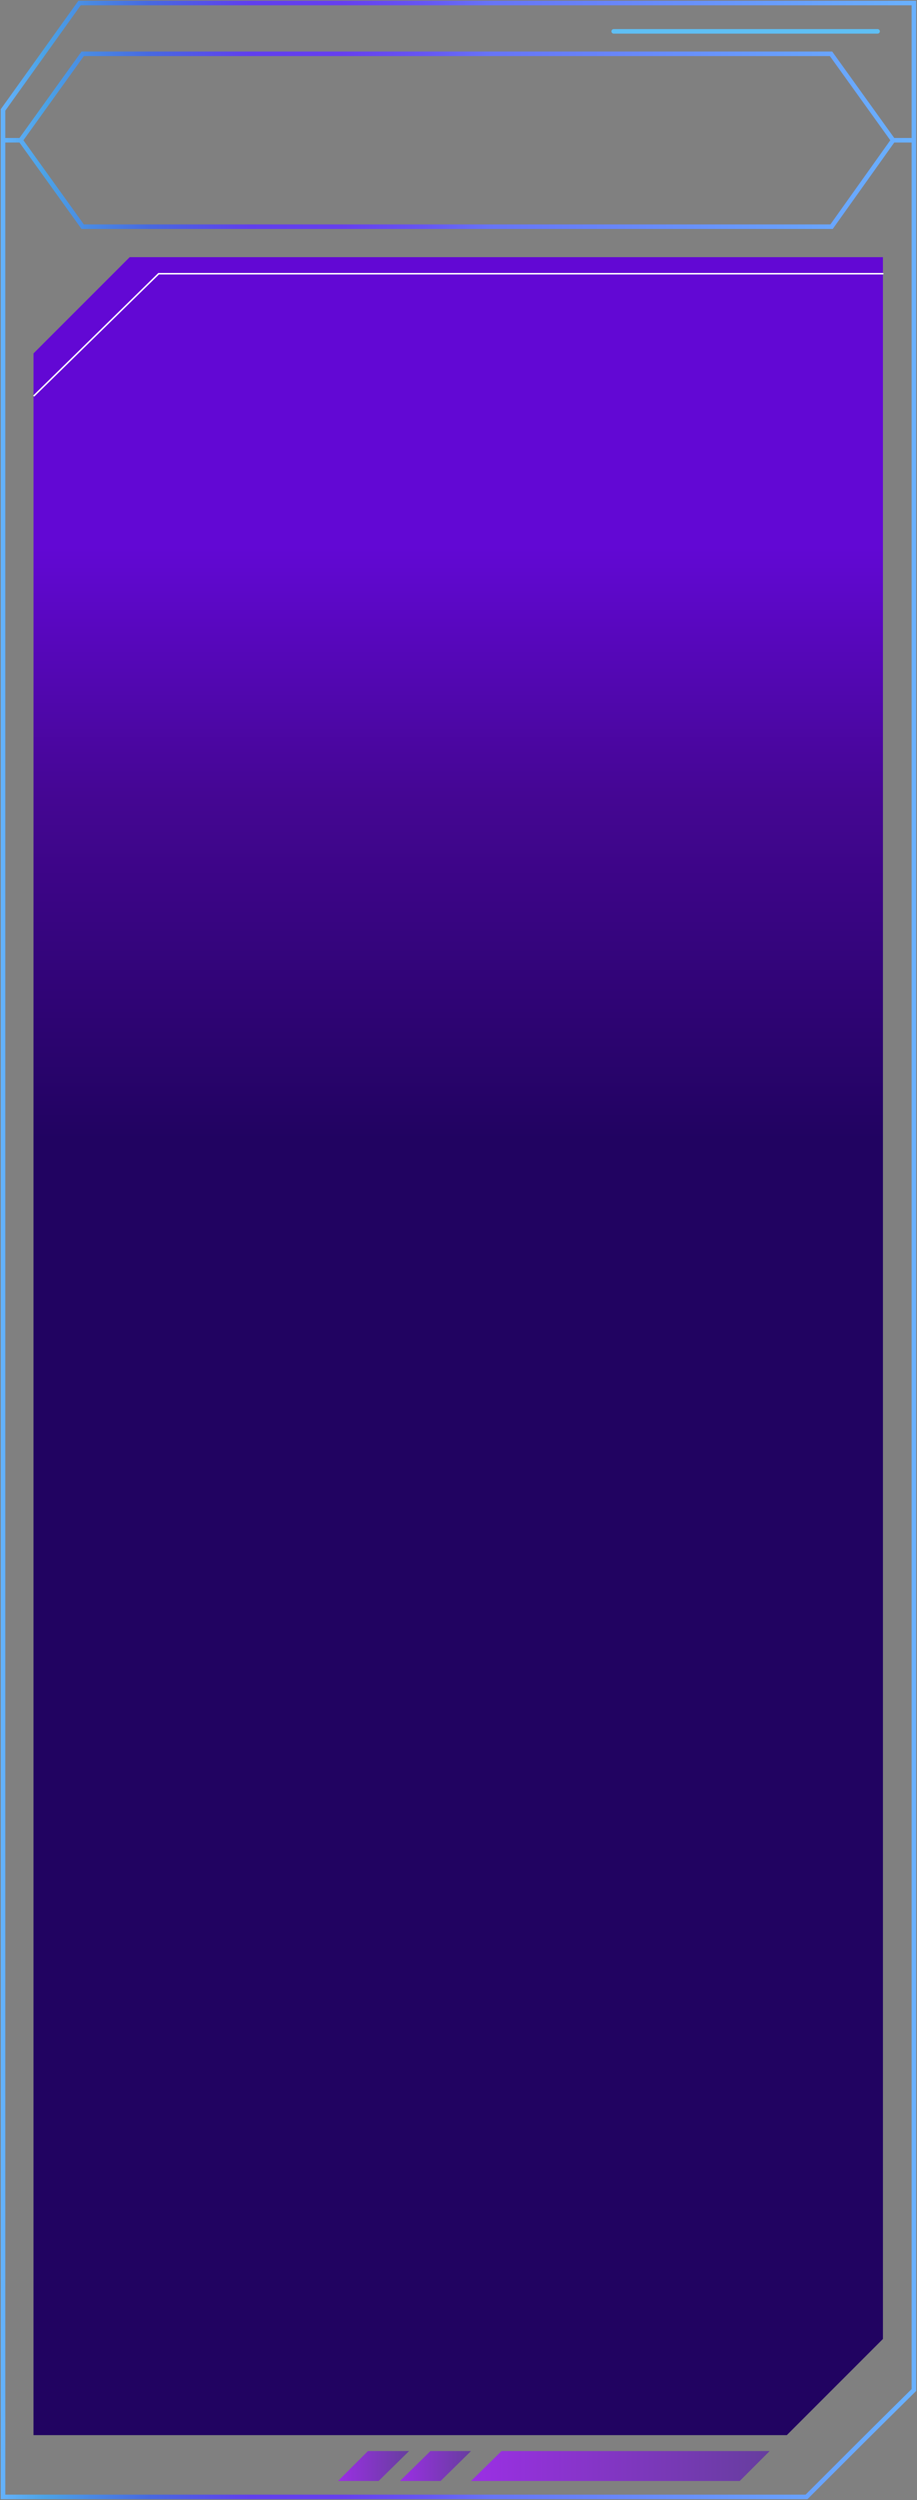
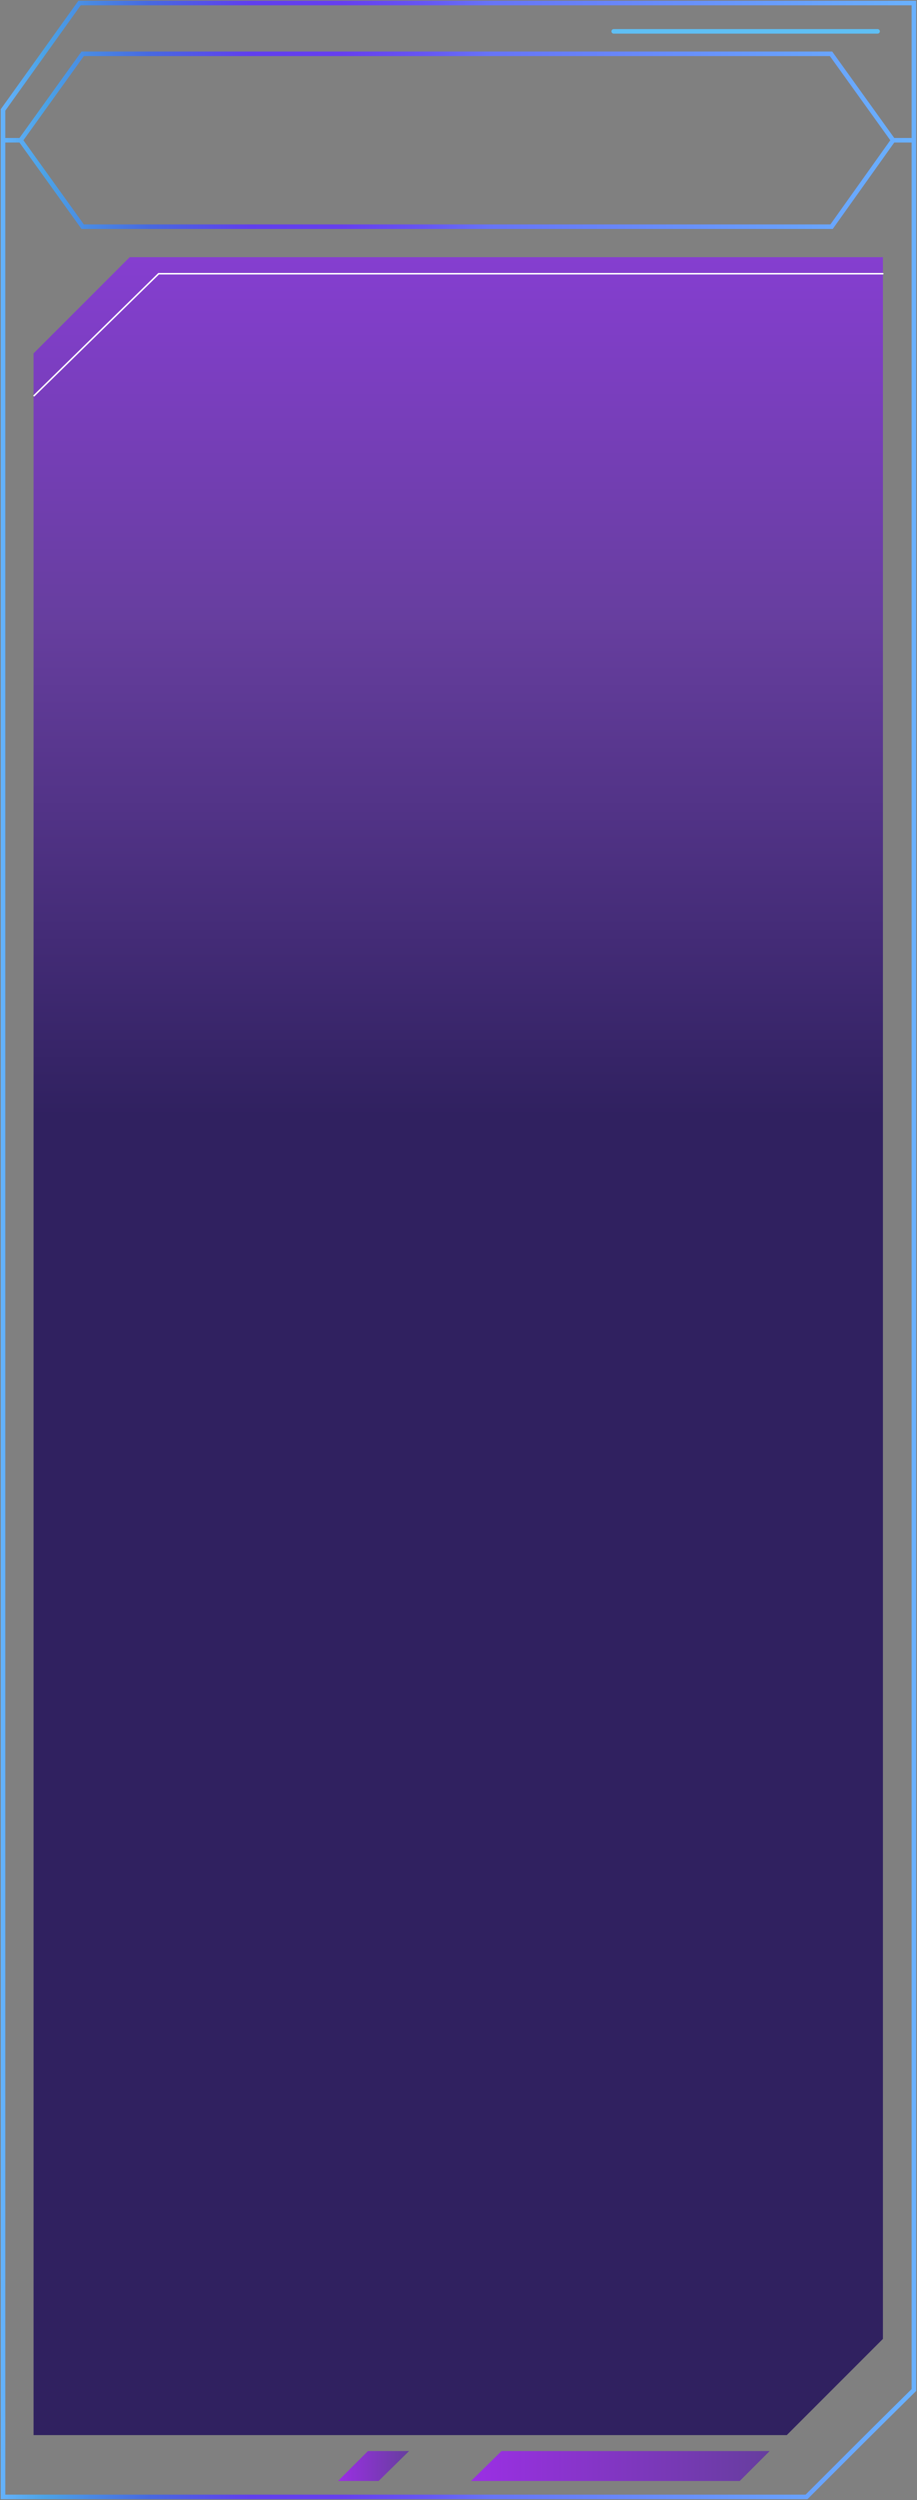
<svg xmlns="http://www.w3.org/2000/svg" width="605" height="1649" viewBox="0 0 605 1649" fill="none">
  <rect x="0" y="0" width="605" height="1649" fill="#808080" stroke="none" />
  <path d="M519.07 1606.19H22.146V233.086C46.817 208.407 60.915 194.305 85.586 169.626H582.51V1542.73C557.839 1567.41 543.741 1581.51 519.07 1606.19Z" fill="url(#paint0_linear_266_1385)" />
-   <path d="M519.07 1606.19H22.146V233.086C46.817 208.407 60.915 194.305 85.586 169.626H582.51V1542.73C557.839 1567.41 543.741 1581.51 519.07 1606.19Z" fill="url(#paint1_linear_266_1385)" />
  <path d="M578.985 20.686H404.879" stroke="#5FBFF4" stroke-width="3" stroke-miterlimit="10" stroke-linecap="round" />
  <path d="M310.777 1636.44H488.055L507.792 1616.7H330.867L310.777 1636.44Z" fill="url(#paint2_linear_266_1385)" />
-   <path d="M263.902 1636.44H290.688L310.777 1616.7H283.992L263.902 1636.44Z" fill="url(#paint3_linear_266_1385)" />
  <path d="M223.02 1636.44H249.805L269.894 1616.7H242.756L223.02 1636.44Z" fill="url(#paint4_linear_266_1385)" />
  <path d="M22.5 261L104.652 180.556H582.427" stroke="white" stroke-miterlimit="10" stroke-linecap="round" />
  <path d="M589.225 92.512L548.276 35.493H54.56L13.611 92.512L54.56 149.53H548.628L589.225 92.512ZM589.225 92.512H601.894M2.705 92.512H15.374M532.11 1646.95H2V72.512L52.488 2H602.951V1576.44C575.108 1603.94 559.601 1619.45 532.11 1646.95Z" stroke="url(#paint5_linear_266_1385)" stroke-width="3" stroke-miterlimit="10" />
  <defs>
    <linearGradient id="paint0_linear_266_1385" x1="357.751" y1="736.146" x2="357.751" y2="169.718" gradientUnits="userSpaceOnUse">
      <stop stop-color="#302160" />
      <stop offset="0.571" stop-color="#663E9E" />
      <stop offset="1" stop-color="#853ED0" />
    </linearGradient>
    <linearGradient id="paint1_linear_266_1385" x1="302.566" y1="751.402" x2="302.566" y2="360.438" gradientUnits="userSpaceOnUse">
      <stop stop-color="#210361" />
      <stop offset="0.571" stop-color="#440692" />
      <stop offset="1" stop-color="#6208D4" />
    </linearGradient>
    <linearGradient id="paint2_linear_266_1385" x1="310.872" y1="1626.66" x2="507.949" y2="1626.66" gradientUnits="userSpaceOnUse">
      <stop stop-color="#9B2FE4" />
      <stop offset="1" stop-color="#663E9E" />
    </linearGradient>
    <linearGradient id="paint3_linear_266_1385" x1="263.943" y1="1626.66" x2="310.872" y2="1626.66" gradientUnits="userSpaceOnUse">
      <stop stop-color="#9B2FE4" />
      <stop offset="1" stop-color="#663E9E" />
    </linearGradient>
    <linearGradient id="paint4_linear_266_1385" x1="222.893" y1="1626.66" x2="269.822" y2="1626.66" gradientUnits="userSpaceOnUse">
      <stop stop-color="#9B2FE4" />
      <stop offset="1" stop-color="#663E9E" />
    </linearGradient>
    <linearGradient id="paint5_linear_266_1385" x1="-1.344" y1="402.799" x2="606.224" y2="402.799" gradientUnits="userSpaceOnUse">
      <stop stop-color="#66B3FC" />
      <stop offset="0.051" stop-color="#4BA2E6" />
      <stop offset="0.164" stop-color="#4769E0" />
      <stop offset="0.272" stop-color="#603FEE" />
      <stop offset="0.373" stop-color="#663FEF" />
      <stop offset="0.463" stop-color="#6656F3" />
      <stop offset="0.534" stop-color="#6774F7" />
      <stop offset="1" stop-color="#69B2FE" />
    </linearGradient>
  </defs>
</svg>